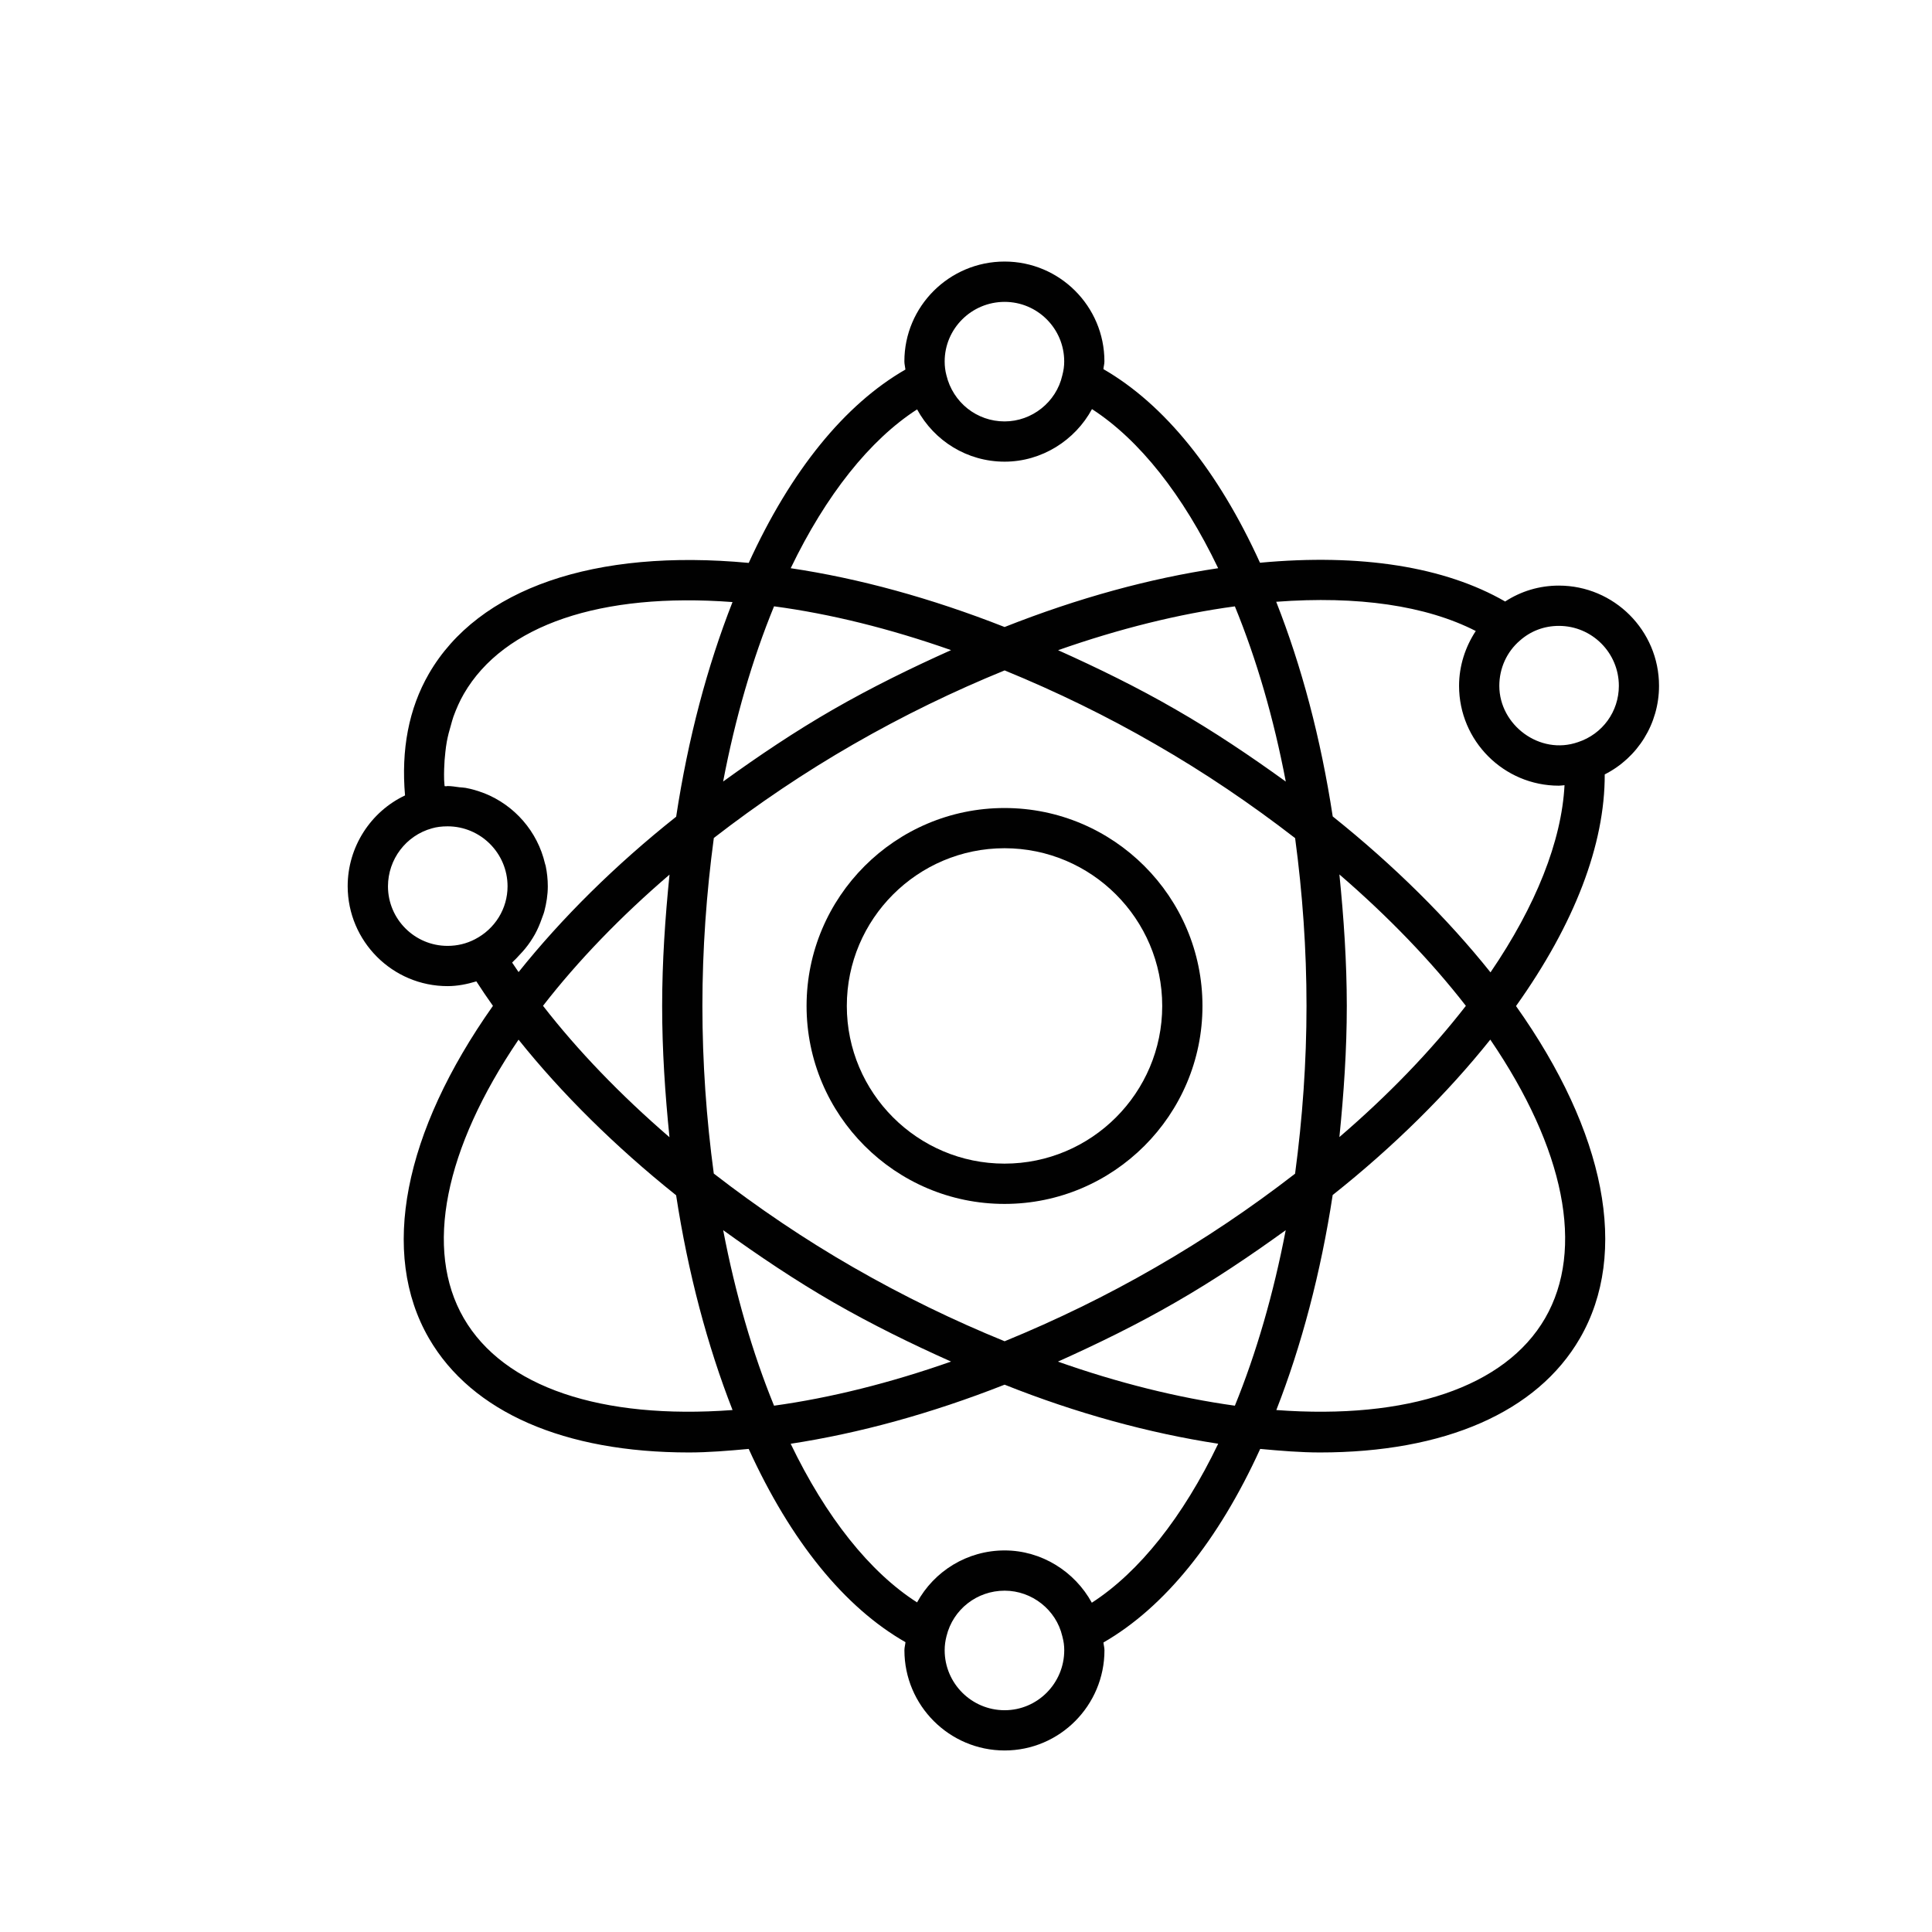
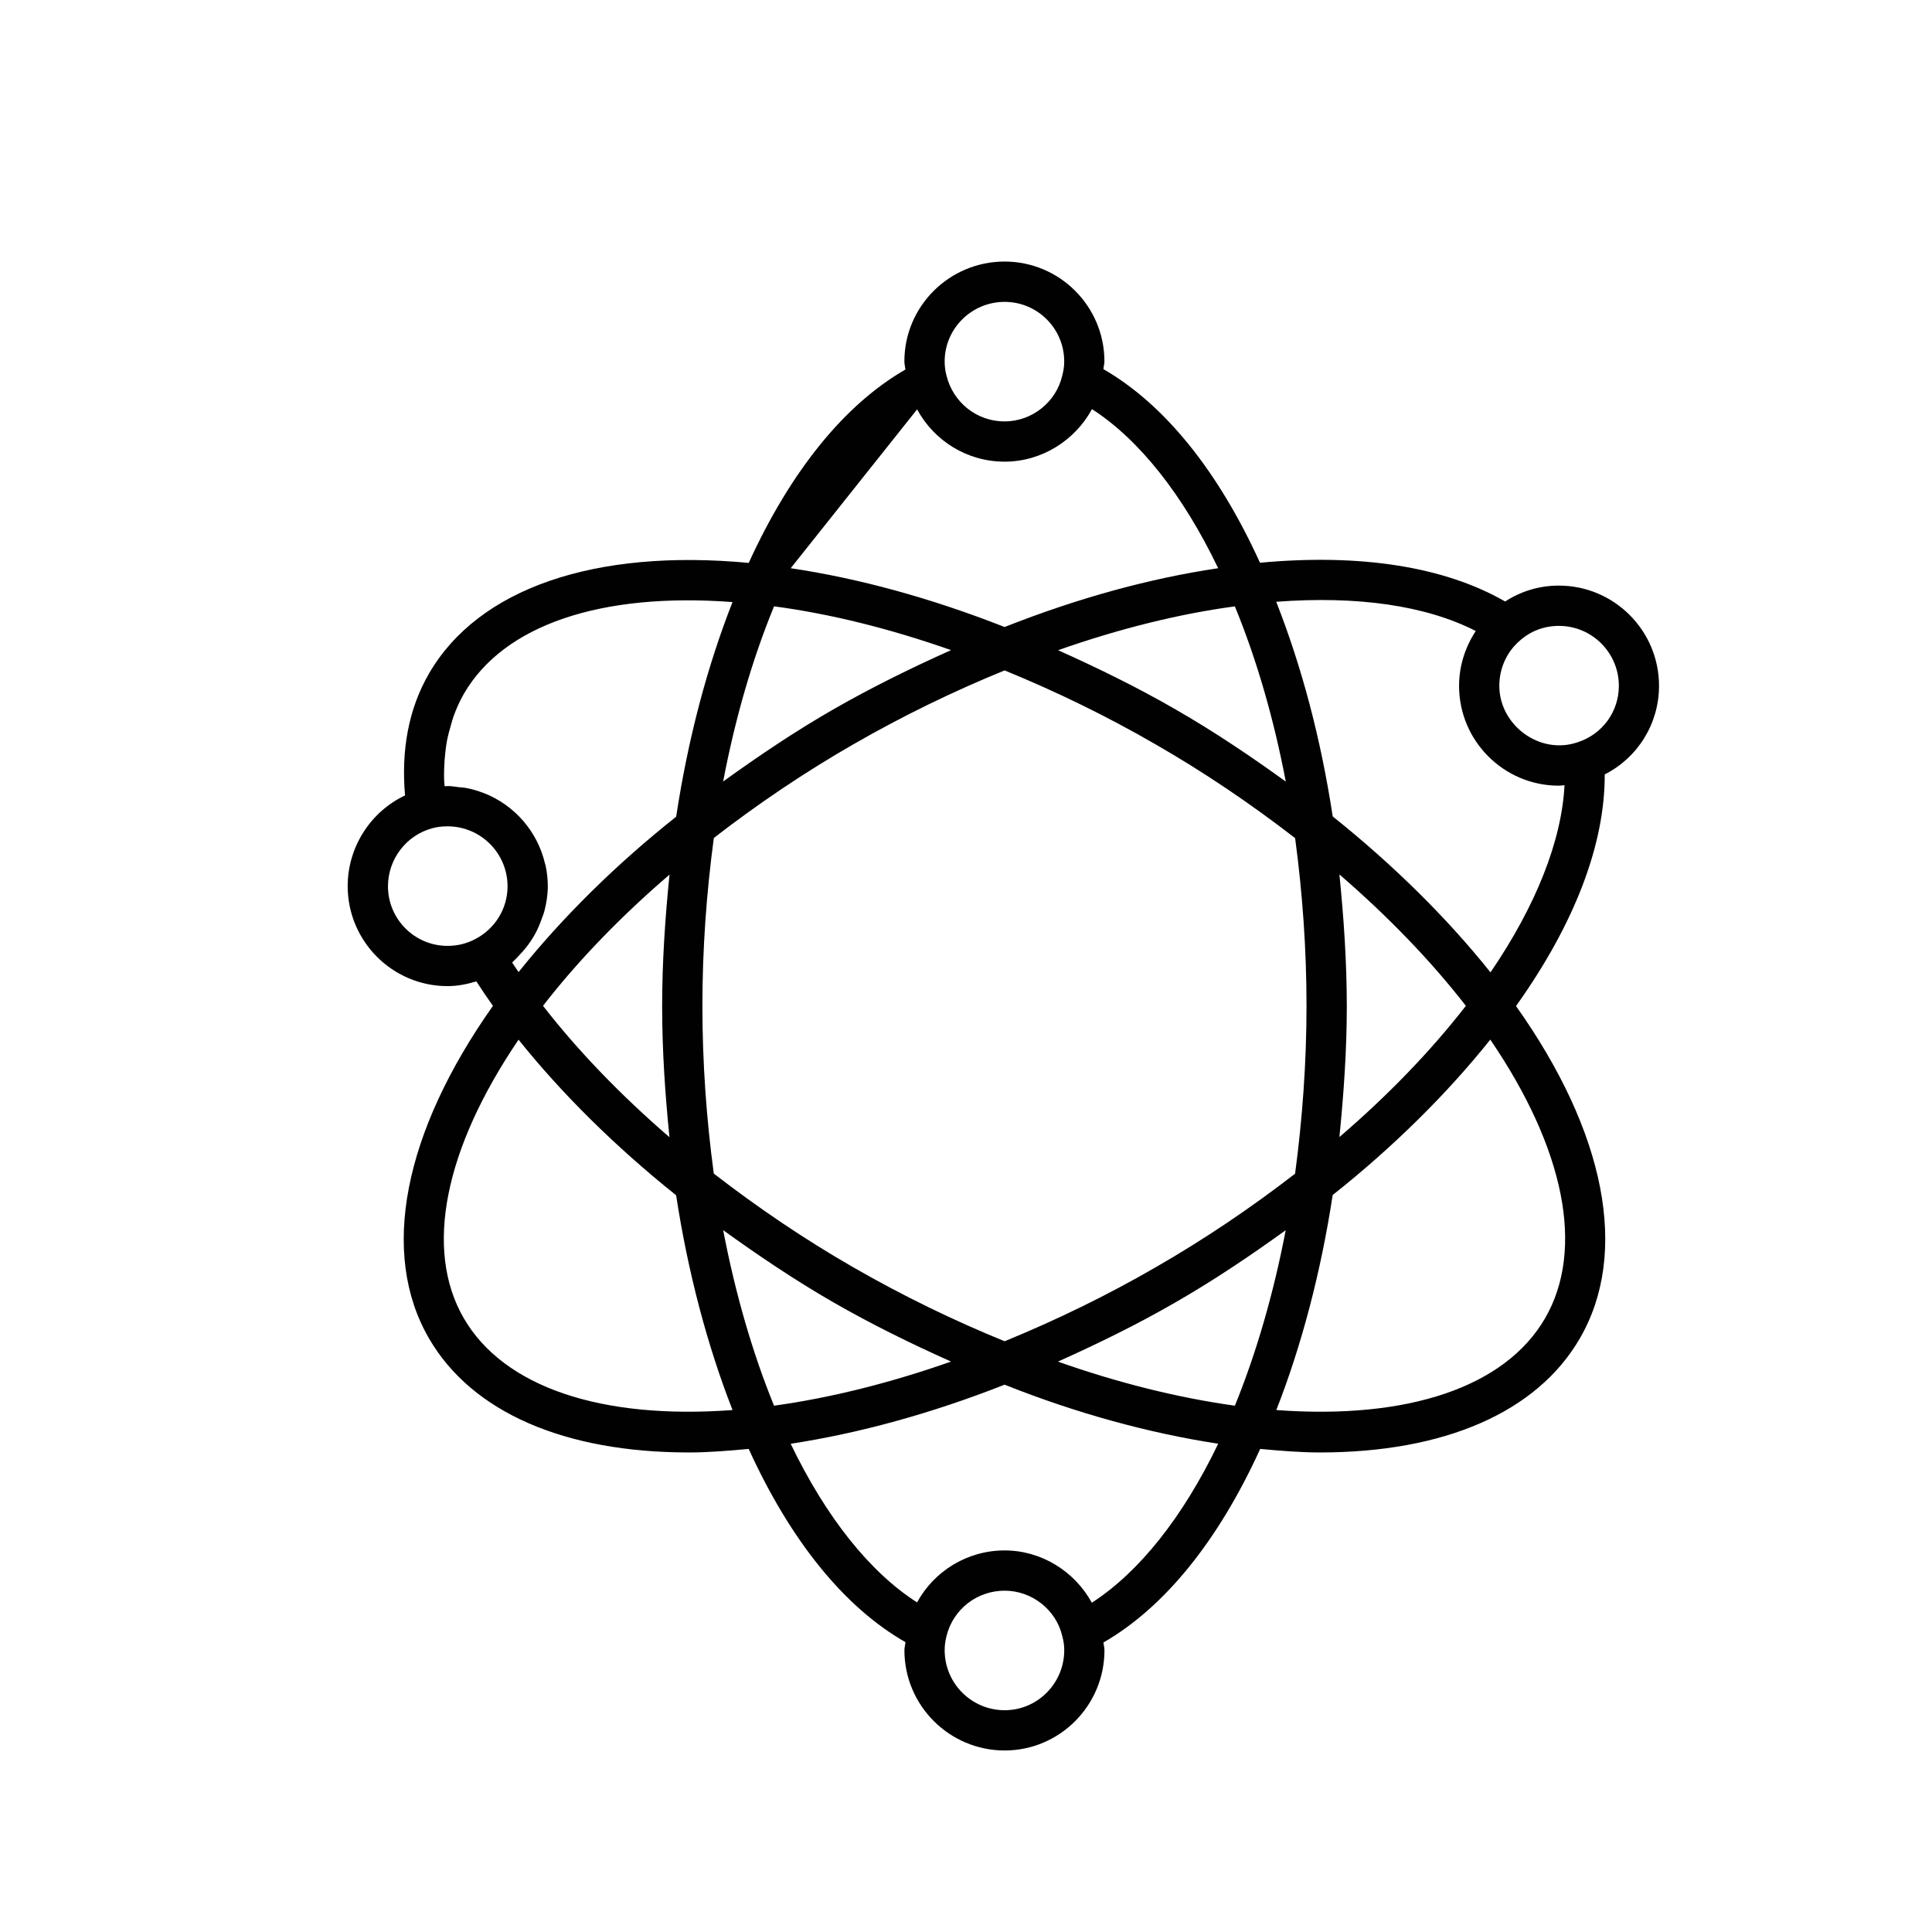
<svg xmlns="http://www.w3.org/2000/svg" width="800px" height="800px" viewBox="0 0 48 48" id="Layer_1" version="1.1" xml:space="preserve">
  <style type="text/css">
	.st0{fill:#010101;}
</style>
-   <path class="st0" d="M11.12,24.5c0.244,0,0.483-0.048,0.715-0.118c0.131,0.203,0.268,0.406,0.412,0.608  c-2.223,3.148-2.815,6.145-1.59,8.26c1.065,1.84,3.372,2.836,6.46,2.836c0.473,0,0.976-0.041,1.484-0.088  c1.045,2.292,2.381,3.937,3.895,4.801C22.49,40.867,22.47,40.931,22.47,41c0,1.373,1.117,2.49,2.49,2.49  c1.368,0,2.48-1.117,2.48-2.49c0-0.066-0.02-0.128-0.025-0.193c1.515-0.873,2.851-2.521,3.894-4.809  c0.507,0.047,1.011,0.088,1.483,0.088c3.088,0,5.395-0.996,6.46-2.836c1.229-2.121,0.639-5.117-1.587-8.255  c1.456-2.042,2.21-4.016,2.204-5.755c0.819-0.415,1.349-1.258,1.349-2.201c0-1.373-1.116-2.49-2.489-2.49  c-0.487,0-0.941,0.14-1.334,0.395c-1.499-0.864-3.589-1.196-6.091-0.963c-1.041-2.288-2.376-3.937-3.89-4.81  c0.005-0.064,0.025-0.127,0.025-0.193c0-1.368-1.112-2.48-2.48-2.48c-1.373,0-2.49,1.112-2.49,2.48c0,0.071,0.019,0.133,0.026,0.203  c-1.514,0.871-2.849,2.519-3.893,4.804c-3.823-0.358-6.717,0.629-7.946,2.753c-0.504,0.872-0.691,1.893-0.593,3.024  c-0.855,0.404-1.425,1.28-1.425,2.255C8.64,23.388,9.752,24.5,11.12,24.5z M19.231,15.064c1.399,0.187,2.872,0.552,4.398,1.088  c-0.979,0.439-1.96,0.918-2.928,1.474c-0.945,0.543-1.852,1.153-2.735,1.791C18.267,17.841,18.69,16.383,19.231,15.064z   M30.68,15.065c0.541,1.319,0.964,2.777,1.265,4.353c-0.883-0.638-1.79-1.248-2.734-1.79c-0.946-0.547-1.929-1.028-2.923-1.474  C27.803,15.621,29.293,15.251,30.68,15.065z M30.68,34.924c-1.413-0.196-2.905-0.568-4.396-1.095  c0.995-0.447,1.98-0.928,2.925-1.475c0.945-0.543,1.852-1.153,2.734-1.79C31.641,32.14,31.212,33.62,30.68,34.924z M28.711,18.494  c1.208,0.694,2.37,1.481,3.466,2.329c0.184,1.368,0.283,2.767,0.283,4.167c0,1.396-0.1,2.794-0.284,4.17  c-1.095,0.848-2.258,1.632-3.467,2.327c-1.207,0.698-2.469,1.312-3.749,1.836c-1.253-0.51-2.517-1.122-3.76-1.837  c-1.208-0.694-2.37-1.481-3.466-2.329c-0.184-1.361-0.283-2.76-0.283-4.167c0-1.403,0.1-2.801,0.284-4.171  c1.095-0.848,2.258-1.632,3.465-2.326c1.243-0.715,2.507-1.327,3.76-1.837C26.241,17.181,27.502,17.794,28.711,18.494z   M33.277,21.725c1.216,1.049,2.283,2.157,3.142,3.265c-0.863,1.113-1.929,2.219-3.142,3.26c0.109-1.08,0.184-2.169,0.184-3.259  C33.46,23.896,33.386,22.806,33.277,21.725z M19.231,34.924c-0.533-1.304-0.962-2.785-1.264-4.361  c0.883,0.637,1.79,1.247,2.734,1.791c0.969,0.557,1.949,1.036,2.928,1.474C22.108,34.362,20.636,34.729,19.231,34.924z   M16.633,28.254c-1.215-1.048-2.281-2.155-3.142-3.265c0.863-1.113,1.93-2.219,3.143-3.259c-0.109,1.077-0.183,2.164-0.183,3.259  C16.45,26.088,16.524,27.177,16.633,28.254z M11.522,32.75c-0.989-1.708-0.478-4.208,1.361-6.92c1.064,1.33,2.396,2.652,3.915,3.866  c0.295,1.924,0.778,3.743,1.402,5.336C14.941,35.274,12.517,34.466,11.522,32.75z M24.96,42.49c-0.821,0-1.49-0.668-1.49-1.49  c0-0.118,0.015-0.232,0.046-0.352c0.163-0.665,0.757-1.128,1.444-1.128c0.68,0,1.281,0.476,1.433,1.132  c0.001,0.005,0.003,0.011,0.004,0.017c0.03,0.111,0.044,0.217,0.044,0.331C26.44,41.822,25.776,42.49,24.96,42.49z M27.126,39.819  c-0.424-0.776-1.25-1.299-2.166-1.299c-0.93,0-1.75,0.513-2.176,1.291c-1.175-0.751-2.265-2.121-3.14-3.941  c1.698-0.26,3.479-0.746,5.315-1.468c1.778,0.709,3.59,1.205,5.307,1.467C29.392,37.688,28.302,39.06,27.126,39.819z M38.388,32.75  c-0.994,1.717-3.42,2.524-6.678,2.282c0.623-1.592,1.105-3.41,1.4-5.342c1.518-1.204,2.849-2.525,3.916-3.861  C38.87,28.534,39.38,31.035,38.388,32.75z M40.22,17.04c0,0.636-0.404,1.197-1.015,1.398c-0.95,0.333-1.955-0.425-1.955-1.398  c0-0.437,0.185-0.845,0.511-1.125c0.27-0.239,0.605-0.365,0.97-0.365C39.552,15.55,40.22,16.218,40.22,17.04z M36.665,15.677  c-0.262,0.399-0.415,0.868-0.415,1.363c0,1.368,1.112,2.48,2.48,2.48c0.046,0,0.093-0.009,0.14-0.012  c-0.071,1.384-0.711,2.998-1.839,4.65c-1.064-1.332-2.397-2.657-3.92-3.874c-0.297-1.943-0.772-3.728-1.404-5.333  C33.734,14.799,35.427,15.045,36.665,15.677z M24.96,7.5c0.816,0,1.48,0.664,1.48,1.48c0,0.114-0.014,0.22-0.048,0.349  c-0.15,0.661-0.753,1.141-1.433,1.141c-0.688,0-1.282-0.467-1.446-1.148C23.484,9.212,23.47,9.098,23.47,8.98  C23.47,8.164,24.139,7.5,24.96,7.5z M22.785,10.171c0.427,0.785,1.245,1.299,2.175,1.299c0.921,0,1.75-0.529,2.17-1.306  c1.176,0.76,2.263,2.133,3.135,3.953c-1.693,0.252-3.471,0.736-5.306,1.461c-1.845-0.725-3.625-1.209-5.314-1.461  C20.52,12.3,21.609,10.929,22.785,10.171z M18.199,14.958c-0.629,1.603-1.103,3.385-1.4,5.333c-1.516,1.203-2.846,2.524-3.915,3.86  c-0.054-0.079-0.108-0.157-0.16-0.236c0.017-0.015,0.03-0.033,0.047-0.049c0.051-0.045,0.093-0.095,0.139-0.144  c0.099-0.102,0.188-0.21,0.267-0.327c0.04-0.06,0.078-0.12,0.113-0.183c0.069-0.125,0.124-0.255,0.171-0.39  c0.021-0.061,0.047-0.119,0.063-0.182c0.052-0.2,0.086-0.406,0.086-0.62c0-0.174-0.019-0.344-0.053-0.509  c-0.004-0.018-0.012-0.034-0.016-0.052c-0.186-0.803-0.759-1.455-1.513-1.753c-0.006-0.002-0.012-0.003-0.017-0.005  c-0.143-0.055-0.291-0.099-0.446-0.127c-0.05-0.009-0.102-0.009-0.152-0.015c-0.097-0.012-0.192-0.03-0.292-0.03  c-0.014,0-0.025,0.005-0.038,0.005c-0.012,0-0.024-0.003-0.037-0.003c-0.003-0.051-0.011-0.105-0.012-0.156  c-0.003-0.093-0.002-0.184,0.001-0.275c0.004-0.142,0.014-0.28,0.03-0.416c0.01-0.087,0.02-0.174,0.036-0.258  c0.026-0.141,0.062-0.276,0.102-0.41c0.021-0.07,0.037-0.142,0.062-0.21c0.072-0.197,0.155-0.387,0.259-0.567  C12.517,15.524,14.934,14.713,18.199,14.958z M10.731,20.58c0.112-0.033,0.242-0.05,0.389-0.05c0.821,0,1.49,0.668,1.49,1.49  c0,0.554-0.31,1.058-0.811,1.316c-0.21,0.109-0.438,0.164-0.68,0.164c-0.816,0-1.48-0.664-1.48-1.48  C9.64,21.35,10.085,20.759,10.731,20.58z" />
-   <path class="st0" d="M24.957,29.911c2.712,0,4.918-2.207,4.918-4.918s-2.206-4.918-4.918-4.918s-4.918,2.206-4.918,4.918  S22.245,29.911,24.957,29.911z M24.957,21.074c2.16,0,3.918,1.758,3.918,3.918c0,2.161-1.758,3.918-3.918,3.918  s-3.918-1.758-3.918-3.918C21.039,22.832,22.797,21.074,24.957,21.074z" />
+   <path class="st0" d="M11.12,24.5c0.244,0,0.483-0.048,0.715-0.118c0.131,0.203,0.268,0.406,0.412,0.608  c-2.223,3.148-2.815,6.145-1.59,8.26c1.065,1.84,3.372,2.836,6.46,2.836c0.473,0,0.976-0.041,1.484-0.088  c1.045,2.292,2.381,3.937,3.895,4.801C22.49,40.867,22.47,40.931,22.47,41c0,1.373,1.117,2.49,2.49,2.49  c1.368,0,2.48-1.117,2.48-2.49c0-0.066-0.02-0.128-0.025-0.193c1.515-0.873,2.851-2.521,3.894-4.809  c0.507,0.047,1.011,0.088,1.483,0.088c3.088,0,5.395-0.996,6.46-2.836c1.229-2.121,0.639-5.117-1.587-8.255  c1.456-2.042,2.21-4.016,2.204-5.755c0.819-0.415,1.349-1.258,1.349-2.201c0-1.373-1.116-2.49-2.489-2.49  c-0.487,0-0.941,0.14-1.334,0.395c-1.499-0.864-3.589-1.196-6.091-0.963c-1.041-2.288-2.376-3.937-3.89-4.81  c0.005-0.064,0.025-0.127,0.025-0.193c0-1.368-1.112-2.48-2.48-2.48c-1.373,0-2.49,1.112-2.49,2.48c0,0.071,0.019,0.133,0.026,0.203  c-1.514,0.871-2.849,2.519-3.893,4.804c-3.823-0.358-6.717,0.629-7.946,2.753c-0.504,0.872-0.691,1.893-0.593,3.024  c-0.855,0.404-1.425,1.28-1.425,2.255C8.64,23.388,9.752,24.5,11.12,24.5z M19.231,15.064c1.399,0.187,2.872,0.552,4.398,1.088  c-0.979,0.439-1.96,0.918-2.928,1.474c-0.945,0.543-1.852,1.153-2.735,1.791C18.267,17.841,18.69,16.383,19.231,15.064z   M30.68,15.065c0.541,1.319,0.964,2.777,1.265,4.353c-0.883-0.638-1.79-1.248-2.734-1.79c-0.946-0.547-1.929-1.028-2.923-1.474  C27.803,15.621,29.293,15.251,30.68,15.065z M30.68,34.924c-1.413-0.196-2.905-0.568-4.396-1.095  c0.995-0.447,1.98-0.928,2.925-1.475c0.945-0.543,1.852-1.153,2.734-1.79C31.641,32.14,31.212,33.62,30.68,34.924z M28.711,18.494  c1.208,0.694,2.37,1.481,3.466,2.329c0.184,1.368,0.283,2.767,0.283,4.167c0,1.396-0.1,2.794-0.284,4.17  c-1.095,0.848-2.258,1.632-3.467,2.327c-1.207,0.698-2.469,1.312-3.749,1.836c-1.253-0.51-2.517-1.122-3.76-1.837  c-1.208-0.694-2.37-1.481-3.466-2.329c-0.184-1.361-0.283-2.76-0.283-4.167c0-1.403,0.1-2.801,0.284-4.171  c1.095-0.848,2.258-1.632,3.465-2.326c1.243-0.715,2.507-1.327,3.76-1.837C26.241,17.181,27.502,17.794,28.711,18.494z   M33.277,21.725c1.216,1.049,2.283,2.157,3.142,3.265c-0.863,1.113-1.929,2.219-3.142,3.26c0.109-1.08,0.184-2.169,0.184-3.259  C33.46,23.896,33.386,22.806,33.277,21.725z M19.231,34.924c-0.533-1.304-0.962-2.785-1.264-4.361  c0.883,0.637,1.79,1.247,2.734,1.791c0.969,0.557,1.949,1.036,2.928,1.474C22.108,34.362,20.636,34.729,19.231,34.924z   M16.633,28.254c-1.215-1.048-2.281-2.155-3.142-3.265c0.863-1.113,1.93-2.219,3.143-3.259c-0.109,1.077-0.183,2.164-0.183,3.259  C16.45,26.088,16.524,27.177,16.633,28.254z M11.522,32.75c-0.989-1.708-0.478-4.208,1.361-6.92c1.064,1.33,2.396,2.652,3.915,3.866  c0.295,1.924,0.778,3.743,1.402,5.336C14.941,35.274,12.517,34.466,11.522,32.75z M24.96,42.49c-0.821,0-1.49-0.668-1.49-1.49  c0-0.118,0.015-0.232,0.046-0.352c0.163-0.665,0.757-1.128,1.444-1.128c0.68,0,1.281,0.476,1.433,1.132  c0.001,0.005,0.003,0.011,0.004,0.017c0.03,0.111,0.044,0.217,0.044,0.331C26.44,41.822,25.776,42.49,24.96,42.49z M27.126,39.819  c-0.424-0.776-1.25-1.299-2.166-1.299c-0.93,0-1.75,0.513-2.176,1.291c-1.175-0.751-2.265-2.121-3.14-3.941  c1.698-0.26,3.479-0.746,5.315-1.468c1.778,0.709,3.59,1.205,5.307,1.467C29.392,37.688,28.302,39.06,27.126,39.819z M38.388,32.75  c-0.994,1.717-3.42,2.524-6.678,2.282c0.623-1.592,1.105-3.41,1.4-5.342c1.518-1.204,2.849-2.525,3.916-3.861  C38.87,28.534,39.38,31.035,38.388,32.75z M40.22,17.04c0,0.636-0.404,1.197-1.015,1.398c-0.95,0.333-1.955-0.425-1.955-1.398  c0-0.437,0.185-0.845,0.511-1.125c0.27-0.239,0.605-0.365,0.97-0.365C39.552,15.55,40.22,16.218,40.22,17.04z M36.665,15.677  c-0.262,0.399-0.415,0.868-0.415,1.363c0,1.368,1.112,2.48,2.48,2.48c0.046,0,0.093-0.009,0.14-0.012  c-0.071,1.384-0.711,2.998-1.839,4.65c-1.064-1.332-2.397-2.657-3.92-3.874c-0.297-1.943-0.772-3.728-1.404-5.333  C33.734,14.799,35.427,15.045,36.665,15.677z M24.96,7.5c0.816,0,1.48,0.664,1.48,1.48c0,0.114-0.014,0.22-0.048,0.349  c-0.15,0.661-0.753,1.141-1.433,1.141c-0.688,0-1.282-0.467-1.446-1.148C23.484,9.212,23.47,9.098,23.47,8.98  C23.47,8.164,24.139,7.5,24.96,7.5z M22.785,10.171c0.427,0.785,1.245,1.299,2.175,1.299c0.921,0,1.75-0.529,2.17-1.306  c1.176,0.76,2.263,2.133,3.135,3.953c-1.693,0.252-3.471,0.736-5.306,1.461c-1.845-0.725-3.625-1.209-5.314-1.461  z M18.199,14.958c-0.629,1.603-1.103,3.385-1.4,5.333c-1.516,1.203-2.846,2.524-3.915,3.86  c-0.054-0.079-0.108-0.157-0.16-0.236c0.017-0.015,0.03-0.033,0.047-0.049c0.051-0.045,0.093-0.095,0.139-0.144  c0.099-0.102,0.188-0.21,0.267-0.327c0.04-0.06,0.078-0.12,0.113-0.183c0.069-0.125,0.124-0.255,0.171-0.39  c0.021-0.061,0.047-0.119,0.063-0.182c0.052-0.2,0.086-0.406,0.086-0.62c0-0.174-0.019-0.344-0.053-0.509  c-0.004-0.018-0.012-0.034-0.016-0.052c-0.186-0.803-0.759-1.455-1.513-1.753c-0.006-0.002-0.012-0.003-0.017-0.005  c-0.143-0.055-0.291-0.099-0.446-0.127c-0.05-0.009-0.102-0.009-0.152-0.015c-0.097-0.012-0.192-0.03-0.292-0.03  c-0.014,0-0.025,0.005-0.038,0.005c-0.012,0-0.024-0.003-0.037-0.003c-0.003-0.051-0.011-0.105-0.012-0.156  c-0.003-0.093-0.002-0.184,0.001-0.275c0.004-0.142,0.014-0.28,0.03-0.416c0.01-0.087,0.02-0.174,0.036-0.258  c0.026-0.141,0.062-0.276,0.102-0.41c0.021-0.07,0.037-0.142,0.062-0.21c0.072-0.197,0.155-0.387,0.259-0.567  C12.517,15.524,14.934,14.713,18.199,14.958z M10.731,20.58c0.112-0.033,0.242-0.05,0.389-0.05c0.821,0,1.49,0.668,1.49,1.49  c0,0.554-0.31,1.058-0.811,1.316c-0.21,0.109-0.438,0.164-0.68,0.164c-0.816,0-1.48-0.664-1.48-1.48  C9.64,21.35,10.085,20.759,10.731,20.58z" />
</svg>